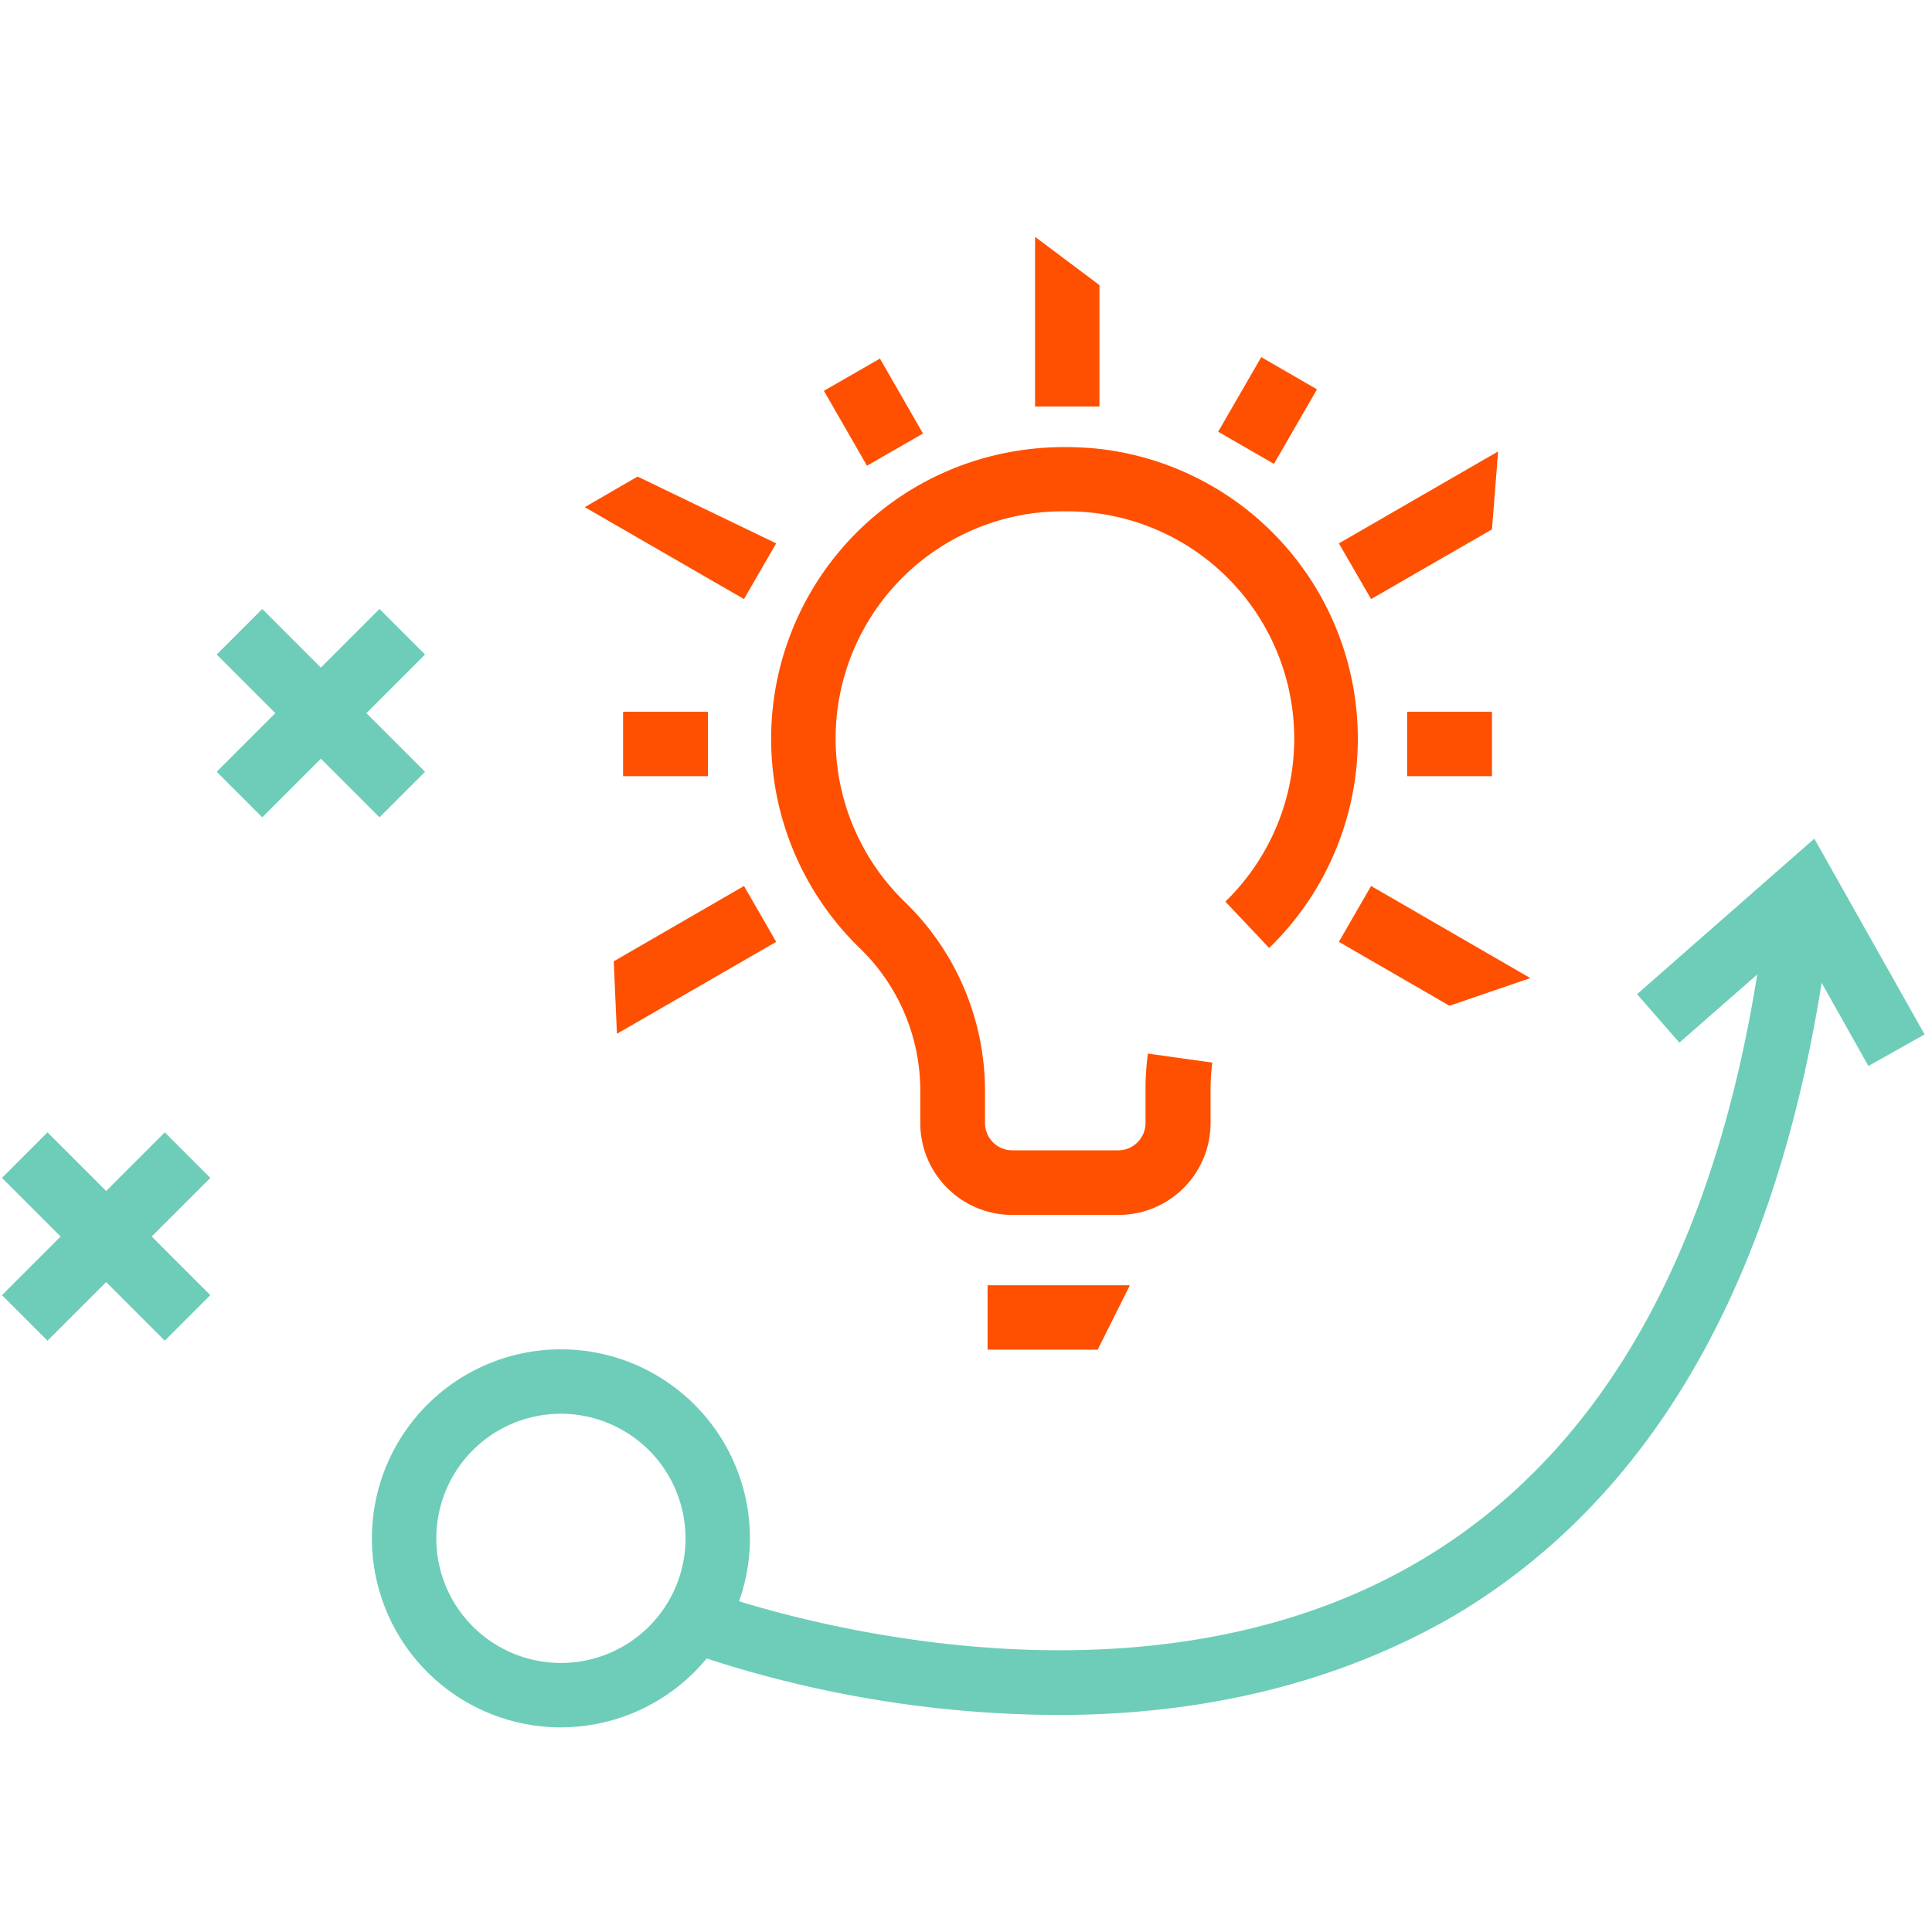
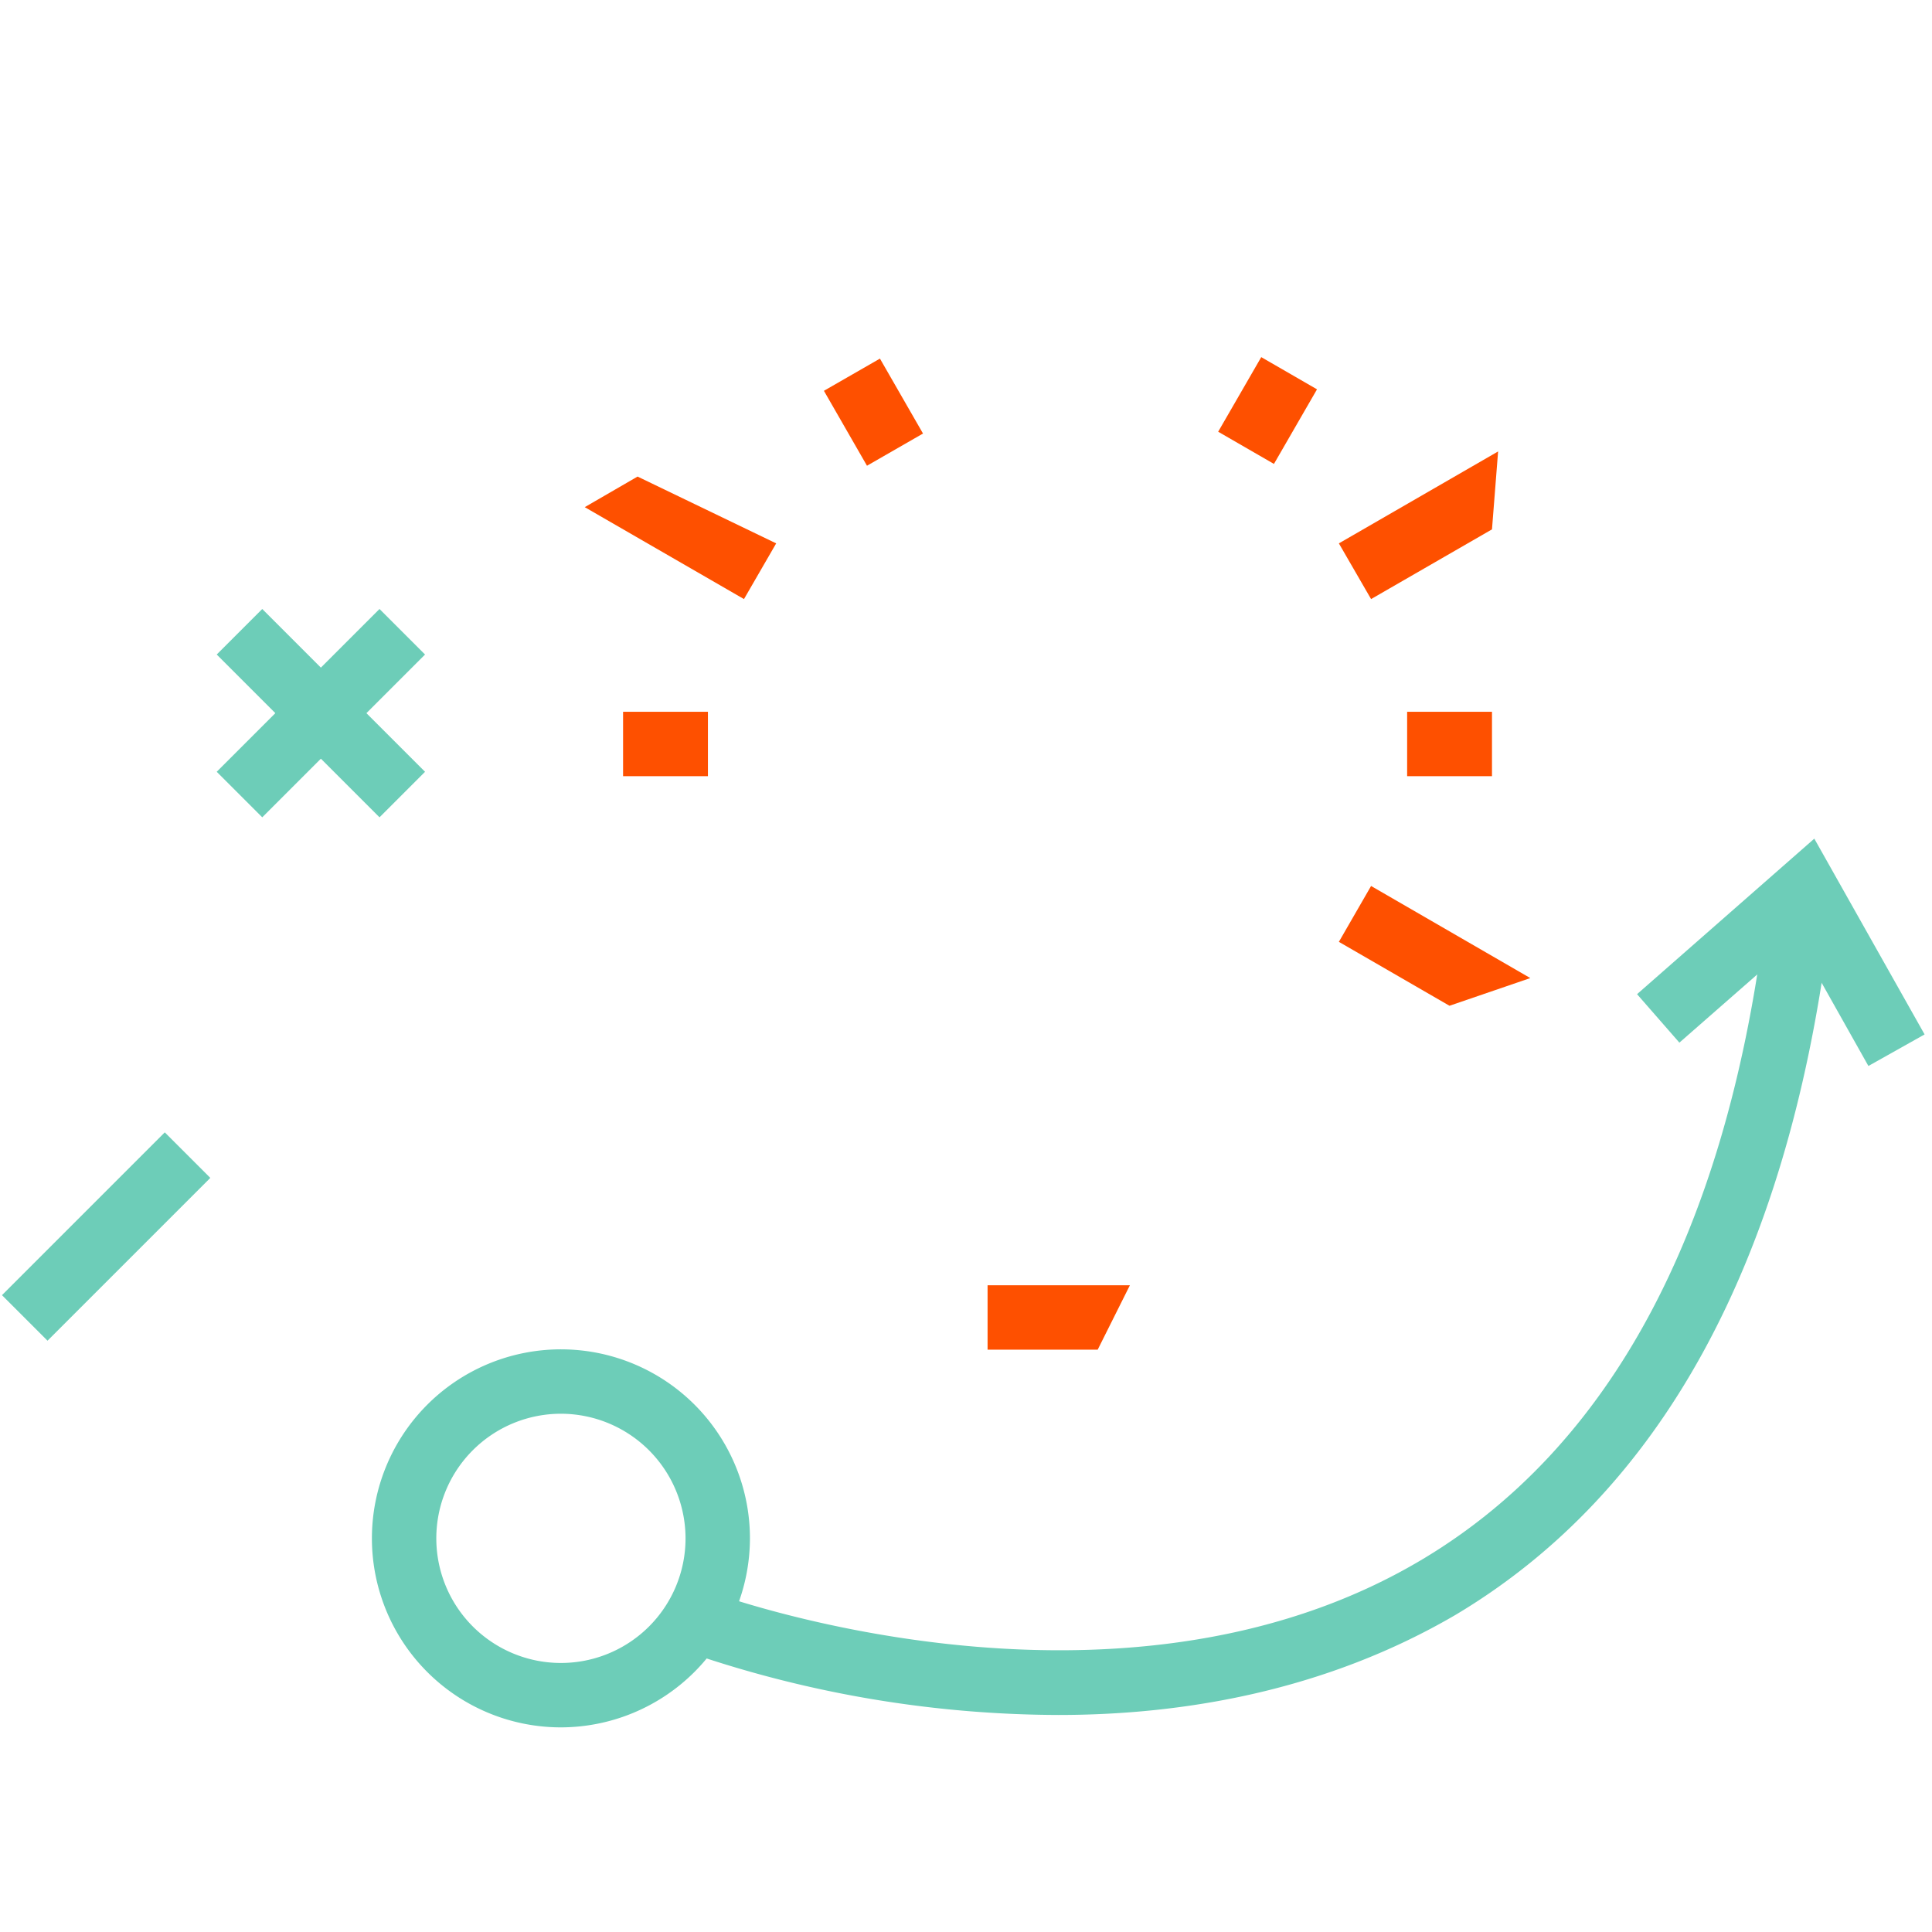
<svg xmlns="http://www.w3.org/2000/svg" id="Layer_1" data-name="Layer 1" viewBox="0 0 120 120">
  <defs>
    <style>.cls-1{fill:#fe5000;}.cls-2{fill:#6dcdb8;}</style>
  </defs>
-   <path class="cls-1" d="M69.43,75.46H62.86a5.71,5.71,0,0,1-5.7-5.7V67.64a12.3,12.3,0,0,0-3.77-8.76A18.11,18.11,0,0,1,64,27.89,17.62,17.62,0,0,1,66,27.77h.27a20.11,20.11,0,0,1,2,.11,18.11,18.11,0,0,1,10.56,31L76.11,56a14.12,14.12,0,0,0-8.22-24.15,14.61,14.61,0,0,0-1.61-.09H66a14.48,14.48,0,0,0-1.61.09A14.12,14.12,0,0,0,56.18,56a16.34,16.34,0,0,1,5,11.63v2.12a1.7,1.7,0,0,0,1.7,1.7h6.57a1.7,1.7,0,0,0,1.7-1.7V67.64a16.15,16.15,0,0,1,.15-2.2l4,.56a12.78,12.78,0,0,0-.11,1.64v2.12A5.71,5.71,0,0,1,69.43,75.46Z" />
  <polygon class="cls-1" points="68.18 83.83 61.34 83.83 61.34 79.83 70.18 79.83 68.18 83.83" />
-   <polygon class="cls-1" points="68.29 25.25 64.29 25.25 64.29 14.71 68.29 17.71 68.29 25.25" />
  <rect class="cls-1" x="52.04" y="22.82" width="4" height="5.35" transform="matrix(0.87, -0.5, 0.5, 0.87, -5.51, 30.44)" />
  <rect class="cls-1" x="76.06" y="23.49" width="5.35" height="4" transform="translate(17.29 80.94) rotate(-60)" />
  <polygon class="cls-1" points="46.21 37.21 36.32 31.5 39.6 29.6 48.21 33.75 46.21 37.21" />
-   <polygon class="cls-1" points="38.32 64.21 38.12 59.71 46.21 55.03 48.21 58.5 38.32 64.21" />
  <rect class="cls-1" x="38.7" y="44.21" width="5.27" height="4" />
  <polygon class="cls-1" points="85.16 37.21 83.16 33.75 93.05 28.04 92.67 32.88 85.16 37.21" />
  <polygon class="cls-1" points="90.03 62.47 83.16 58.5 85.16 55.03 95.05 60.75 90.03 62.47" />
  <rect class="cls-1" x="87.4" y="44.21" width="5.27" height="4" />
  <path class="cls-2" d="M34.84,107.29A11.74,11.74,0,1,1,46.58,95.55,11.76,11.76,0,0,1,34.84,107.29Zm0-19.48a7.74,7.74,0,1,0,7.74,7.74A7.75,7.75,0,0,0,34.84,87.81Z" />
  <path class="cls-2" d="M65.74,106.52a71.17,71.17,0,0,1-23.3-4l1.43-3.74c.25.1,25.39,9.48,44.48-1.93,11.6-6.93,18.75-20.15,21.22-39.27l4,.51c-2.64,20.42-10.44,34.62-23.16,42.21C82.37,105,73.58,106.52,65.74,106.52Z" />
  <polygon class="cls-2" points="116.05 66.21 111.63 58.35 104.31 64.76 101.68 61.75 112.69 52.09 119.54 64.25 116.05 66.21" />
-   <rect class="cls-2" x="4.59" y="69.66" width="4" height="14.3" transform="translate(-52.38 27.15) rotate(-45)" />
  <rect class="cls-2" x="-0.56" y="74.81" width="14.3" height="4" transform="translate(-52.38 27.15) rotate(-45)" />
  <rect class="cls-2" x="17.93" y="37.14" width="4" height="14.3" transform="translate(-25.48 27.07) rotate(-45)" />
  <rect class="cls-2" x="12.78" y="42.29" width="14.3" height="4" transform="translate(-25.48 27.07) rotate(-45)" />
</svg>